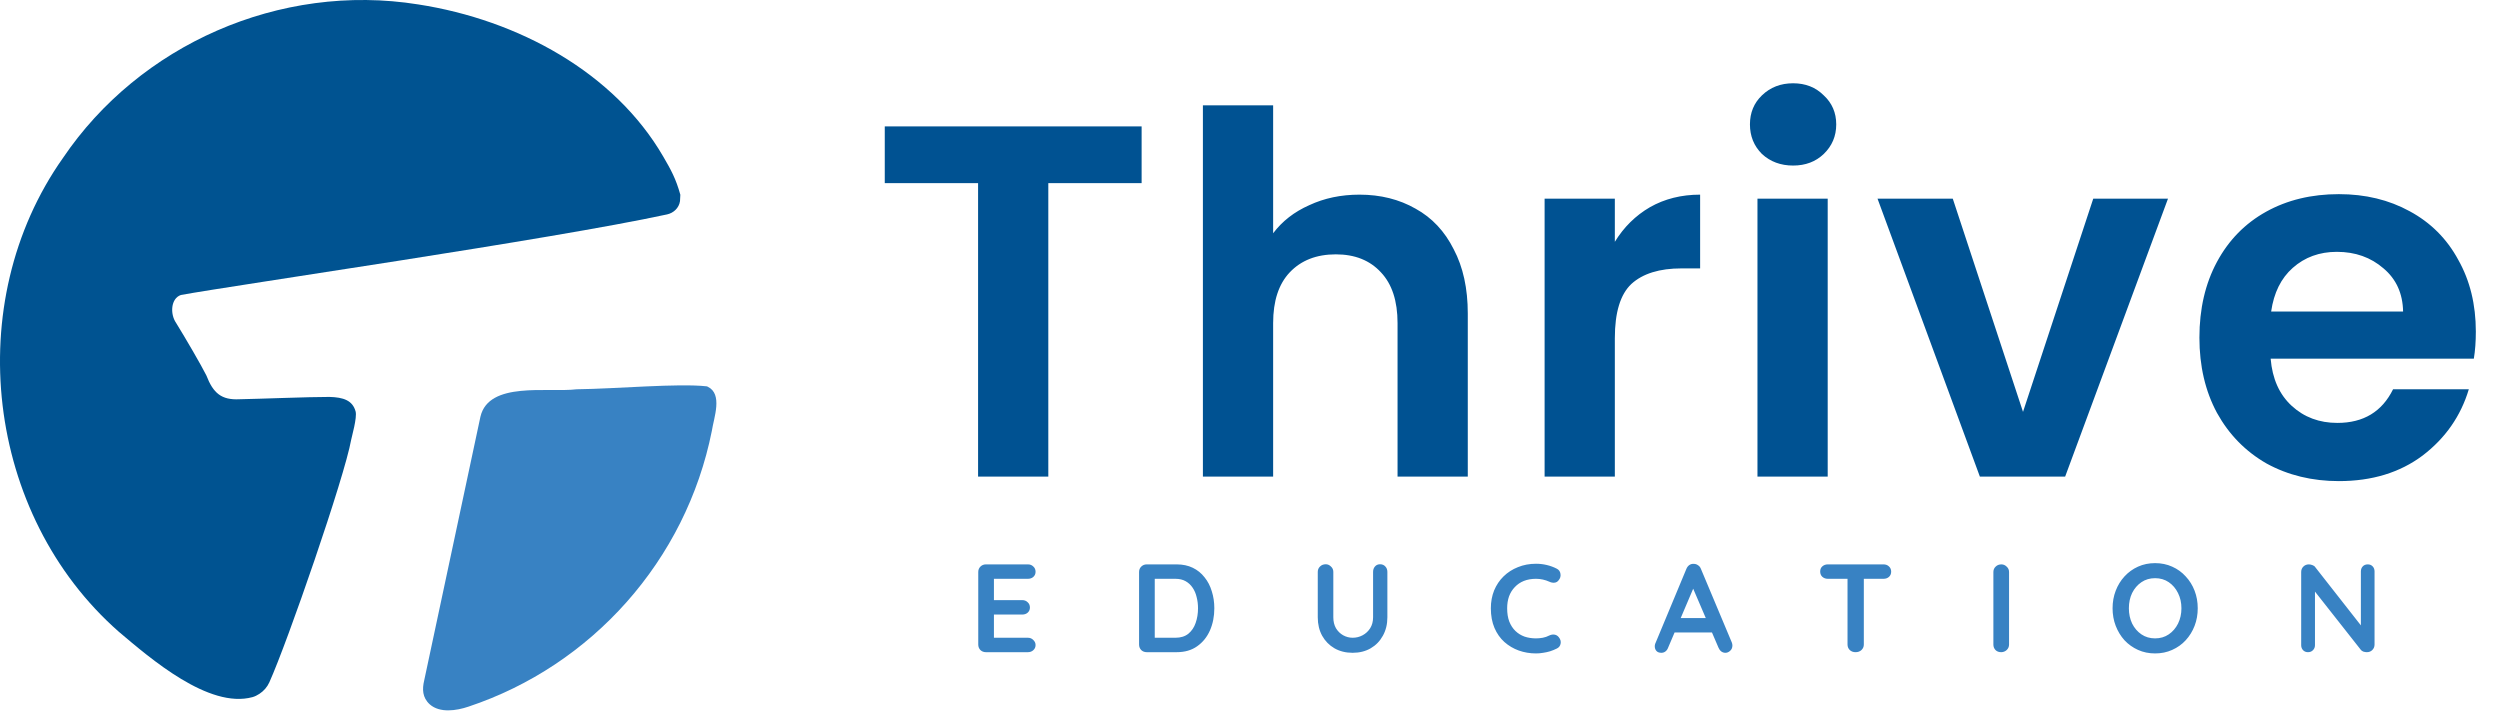
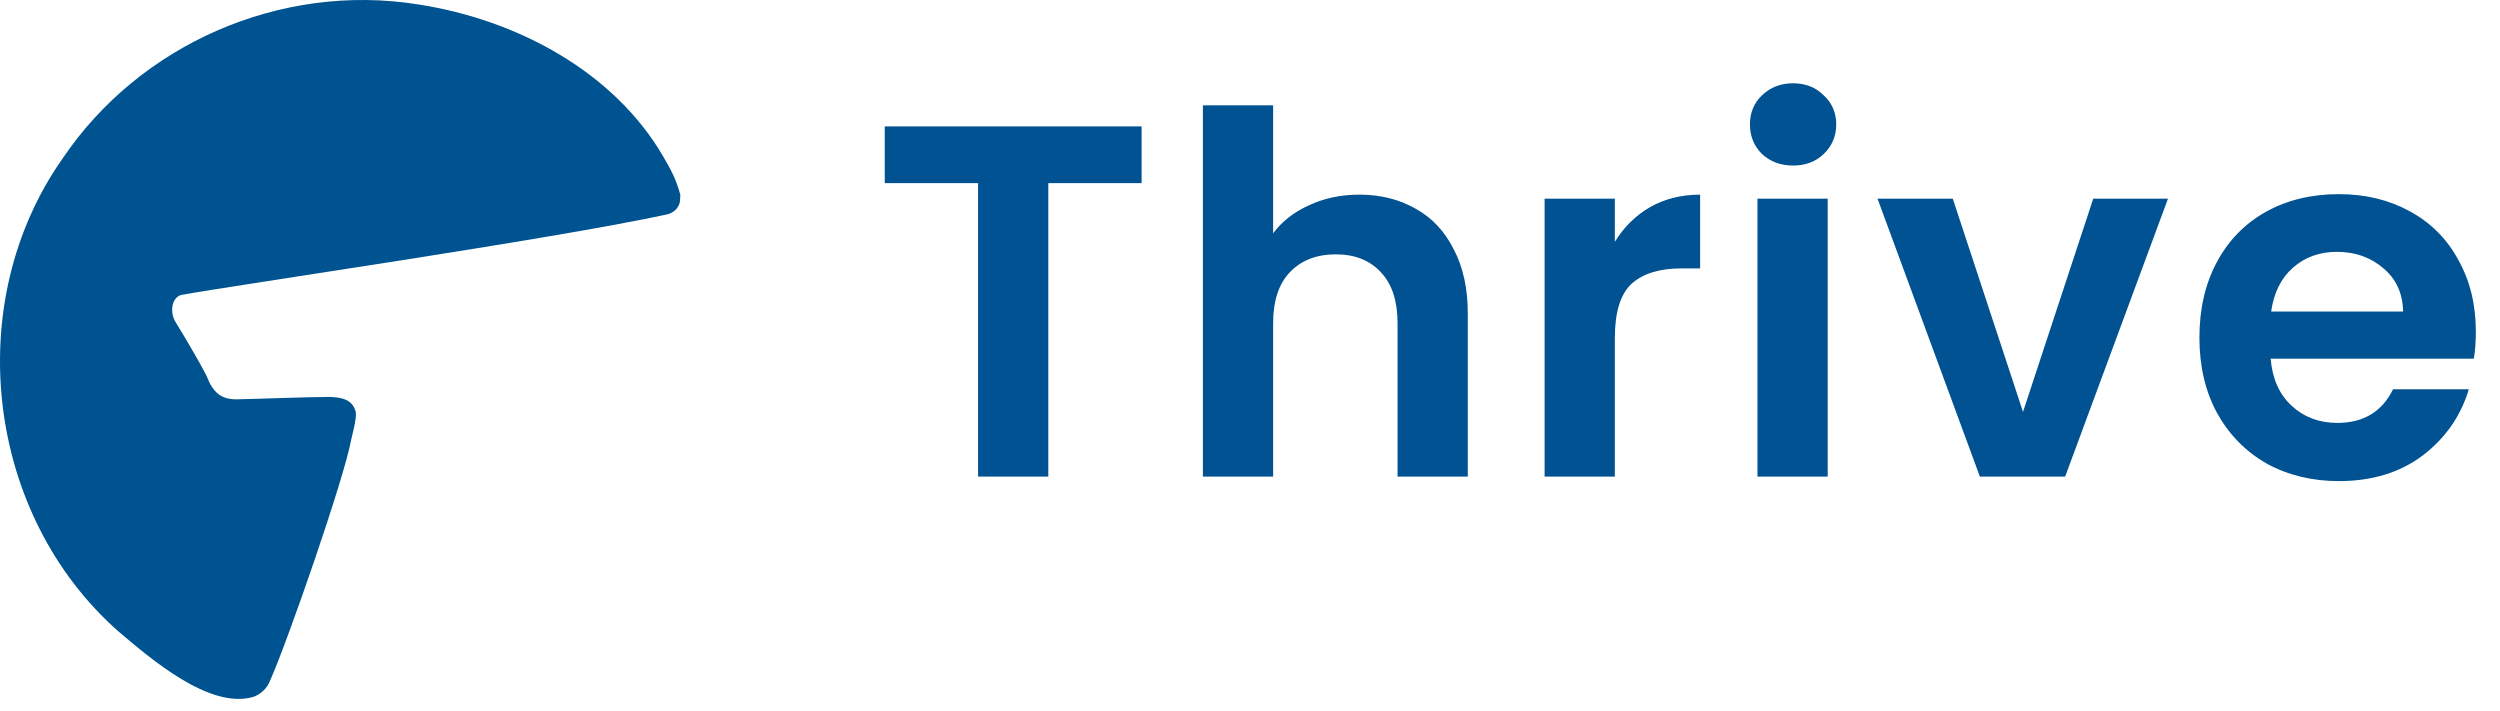
<svg xmlns="http://www.w3.org/2000/svg" width="299" height="85" viewBox="0 0 299 85" fill="none">
  <g clip-path="url(#clip0_513_2591)">
-     <path d="M84.526 46.205C81.082 45.824 73.814 46.498 68.975 46.557C65.501 46.977 58.456 45.56 57.459 49.839C56.437 54.61 52.029 75.253 50.731 81.392C50.494 82.4 50.492 83.423 51.409 84.249C52.604 85.296 54.575 85.008 56.027 84.515C70.778 79.604 82.044 67.03 85.134 51.544C85.377 49.939 86.474 47.13 84.636 46.245L84.526 46.205Z" fill="#3882C3" />
    <path d="M31.02 82.987C31.54 82.65 31.956 82.175 32.212 81.609C34.387 76.788 41.21 57.066 42.001 52.593C42.066 52.228 42.729 49.947 42.53 49.21C42.169 47.884 41.067 47.516 39.402 47.472C36.858 47.468 31.084 47.708 28.65 47.75C26.492 47.862 25.5 47.032 24.678 44.894C24.055 43.653 22.189 40.449 21.063 38.625C20.316 37.55 20.424 35.678 21.644 35.279C28.004 34.112 65.968 28.639 79.785 25.643C80.571 25.472 81.211 24.857 81.328 24.059C81.335 24.018 81.376 23.32 81.369 23.295C80.84 21.371 80.245 20.309 79.32 18.718C73.486 8.681 62.002 2.386 50.028 0.53C33.428 -2.128 16.645 5.397 7.525 18.902C-4.701 36.209 -1.719 61.575 14.217 75.564C17.971 78.737 24.969 84.798 30.192 83.378C30.487 83.298 30.763 83.154 31.02 82.987Z" fill="#005391" />
  </g>
  <path d="M136.538 15.12V21.9H125.378V57H116.978V21.9H105.818V15.12H136.538ZM162.587 23.28C165.107 23.28 167.347 23.84 169.307 24.96C171.267 26.04 172.787 27.66 173.867 29.82C174.987 31.94 175.547 34.5 175.547 37.5V57H167.147V38.64C167.147 36 166.487 33.98 165.167 32.58C163.847 31.14 162.047 30.42 159.767 30.42C157.447 30.42 155.607 31.14 154.247 32.58C152.927 33.98 152.267 36 152.267 38.64V57H143.867V12.6H152.267V27.9C153.347 26.46 154.787 25.34 156.587 24.54C158.387 23.7 160.387 23.28 162.587 23.28ZM193.135 28.92C194.215 27.16 195.615 25.78 197.335 24.78C199.095 23.78 201.095 23.28 203.335 23.28V32.1H201.115C198.475 32.1 196.475 32.72 195.115 33.96C193.795 35.2 193.135 37.36 193.135 40.44V57H184.735V23.76H193.135V28.92ZM214.453 19.8C212.973 19.8 211.733 19.34 210.733 18.42C209.773 17.46 209.293 16.28 209.293 14.88C209.293 13.48 209.773 12.32 210.733 11.4C211.733 10.44 212.973 9.96 214.453 9.96C215.933 9.96 217.153 10.44 218.113 11.4C219.113 12.32 219.613 13.48 219.613 14.88C219.613 16.28 219.113 17.46 218.113 18.42C217.153 19.34 215.933 19.8 214.453 19.8ZM218.593 23.76V57H210.193V23.76H218.593ZM241.952 49.26L250.352 23.76H259.292L246.992 57H236.792L224.552 23.76H233.552L241.952 49.26ZM296.11 39.66C296.11 40.86 296.03 41.94 295.87 42.9H271.57C271.77 45.3 272.61 47.18 274.09 48.54C275.57 49.9 277.39 50.58 279.55 50.58C282.67 50.58 284.89 49.24 286.21 46.56H295.27C294.31 49.76 292.47 52.4 289.75 54.48C287.03 56.52 283.69 57.54 279.73 57.54C276.53 57.54 273.65 56.84 271.09 55.44C268.57 54 266.59 51.98 265.15 49.38C263.75 46.78 263.05 43.78 263.05 40.38C263.05 36.94 263.75 33.92 265.15 31.32C266.55 28.72 268.51 26.72 271.03 25.32C273.55 23.92 276.45 23.22 279.73 23.22C282.89 23.22 285.71 23.9 288.19 25.26C290.71 26.62 292.65 28.56 294.01 31.08C295.41 33.56 296.11 36.42 296.11 39.66ZM287.41 37.26C287.37 35.1 286.59 33.38 285.07 32.1C283.55 30.78 281.69 30.12 279.49 30.12C277.41 30.12 275.65 30.76 274.21 32.04C272.81 33.28 271.95 35.02 271.63 37.26H287.41Z" fill="#005292" />
-   <path d="M117.914 67.5H122.939C123.199 67.5 123.414 67.585 123.584 67.755C123.764 67.915 123.854 68.125 123.854 68.385C123.854 68.635 123.764 68.84 123.584 69C123.414 69.15 123.199 69.225 122.939 69.225H118.739L118.874 68.97V71.895L118.754 71.775H122.264C122.524 71.775 122.739 71.86 122.909 72.03C123.089 72.19 123.179 72.4 123.179 72.66C123.179 72.91 123.089 73.115 122.909 73.275C122.739 73.425 122.524 73.5 122.264 73.5H118.799L118.874 73.38V76.41L118.754 76.275H122.939C123.199 76.275 123.414 76.365 123.584 76.545C123.764 76.715 123.854 76.915 123.854 77.145C123.854 77.395 123.764 77.6 123.584 77.76C123.414 77.92 123.199 78 122.939 78H117.914C117.654 78 117.434 77.915 117.254 77.745C117.084 77.565 116.999 77.345 116.999 77.085V68.415C116.999 68.155 117.084 67.94 117.254 67.77C117.434 67.59 117.654 67.5 117.914 67.5ZM140.733 67.5C141.453 67.5 142.093 67.635 142.653 67.905C143.213 68.175 143.683 68.555 144.063 69.045C144.453 69.525 144.743 70.085 144.933 70.725C145.133 71.355 145.233 72.03 145.233 72.75C145.233 73.72 145.058 74.605 144.708 75.405C144.358 76.195 143.848 76.825 143.178 77.295C142.518 77.765 141.703 78 140.733 78H137.148C136.888 78 136.668 77.915 136.488 77.745C136.318 77.565 136.233 77.345 136.233 77.085V68.415C136.233 68.155 136.318 67.94 136.488 67.77C136.668 67.59 136.888 67.5 137.148 67.5H140.733ZM140.583 76.275C141.213 76.275 141.728 76.115 142.128 75.795C142.528 75.465 142.818 75.035 142.998 74.505C143.188 73.965 143.283 73.38 143.283 72.75C143.283 72.28 143.228 71.835 143.118 71.415C143.018 70.985 142.858 70.61 142.638 70.29C142.418 69.96 142.138 69.7 141.798 69.51C141.458 69.32 141.053 69.225 140.583 69.225H137.958L138.108 69.09V76.44L138.018 76.275H140.583ZM165.06 67.485C165.32 67.485 165.53 67.575 165.69 67.755C165.85 67.925 165.93 68.14 165.93 68.4V73.83C165.93 74.66 165.75 75.395 165.39 76.035C165.04 76.675 164.555 77.175 163.935 77.535C163.315 77.895 162.595 78.075 161.775 78.075C160.955 78.075 160.23 77.895 159.6 77.535C158.98 77.175 158.49 76.675 158.13 76.035C157.78 75.395 157.605 74.66 157.605 73.83V68.4C157.605 68.14 157.695 67.925 157.875 67.755C158.055 67.575 158.285 67.485 158.565 67.485C158.795 67.485 159 67.575 159.18 67.755C159.37 67.925 159.465 68.14 159.465 68.4V73.83C159.465 74.33 159.57 74.765 159.78 75.135C160 75.495 160.285 75.775 160.635 75.975C160.995 76.175 161.375 76.275 161.775 76.275C162.205 76.275 162.605 76.175 162.975 75.975C163.345 75.775 163.645 75.495 163.875 75.135C164.105 74.765 164.22 74.33 164.22 73.83V68.4C164.22 68.14 164.295 67.925 164.445 67.755C164.595 67.575 164.8 67.485 165.06 67.485ZM186.181 68.01C186.441 68.14 186.591 68.345 186.631 68.625C186.681 68.905 186.611 69.16 186.421 69.39C186.291 69.57 186.121 69.67 185.911 69.69C185.711 69.71 185.506 69.67 185.296 69.57C185.056 69.46 184.801 69.375 184.531 69.315C184.271 69.255 183.996 69.225 183.706 69.225C183.166 69.225 182.681 69.31 182.251 69.48C181.831 69.65 181.471 69.895 181.171 70.215C180.871 70.525 180.641 70.895 180.481 71.325C180.331 71.755 180.256 72.23 180.256 72.75C180.256 73.36 180.341 73.89 180.511 74.34C180.691 74.79 180.936 75.165 181.246 75.465C181.556 75.765 181.921 75.99 182.341 76.14C182.761 76.28 183.216 76.35 183.706 76.35C183.976 76.35 184.246 76.325 184.516 76.275C184.786 76.225 185.046 76.135 185.296 76.005C185.506 75.905 185.711 75.87 185.911 75.9C186.121 75.93 186.296 76.035 186.436 76.215C186.636 76.465 186.706 76.725 186.646 76.995C186.596 77.255 186.446 77.445 186.196 77.565C185.936 77.695 185.666 77.805 185.386 77.895C185.116 77.975 184.841 78.035 184.561 78.075C184.281 78.125 183.996 78.15 183.706 78.15C182.986 78.15 182.301 78.035 181.651 77.805C181.011 77.575 180.436 77.235 179.926 76.785C179.426 76.335 179.031 75.775 178.741 75.105C178.451 74.425 178.306 73.64 178.306 72.75C178.306 71.98 178.436 71.27 178.696 70.62C178.966 69.97 179.341 69.41 179.821 68.94C180.311 68.46 180.886 68.09 181.546 67.83C182.206 67.56 182.926 67.425 183.706 67.425C184.146 67.425 184.576 67.475 184.996 67.575C185.416 67.675 185.811 67.82 186.181 68.01ZM202.741 69.855L199.501 77.475C199.431 77.665 199.321 77.815 199.171 77.925C199.031 78.025 198.876 78.075 198.706 78.075C198.436 78.075 198.236 78 198.106 77.85C197.976 77.7 197.911 77.515 197.911 77.295C197.911 77.205 197.926 77.11 197.956 77.01L201.691 68.04C201.771 67.84 201.891 67.685 202.051 67.575C202.221 67.465 202.401 67.42 202.591 67.44C202.771 67.44 202.936 67.495 203.086 67.605C203.246 67.705 203.361 67.85 203.431 68.04L207.121 76.83C207.171 76.96 207.196 77.08 207.196 77.19C207.196 77.46 207.106 77.675 206.926 77.835C206.756 77.995 206.566 78.075 206.356 78.075C206.176 78.075 206.011 78.02 205.861 77.91C205.721 77.8 205.611 77.65 205.531 77.46L202.306 69.945L202.741 69.855ZM199.966 75.645L200.791 73.92H204.841L205.126 75.645H199.966ZM221.924 78C221.644 78 221.414 77.915 221.234 77.745C221.054 77.565 220.964 77.345 220.964 77.085V68.385H222.914V77.085C222.914 77.345 222.819 77.565 222.629 77.745C222.449 77.915 222.214 78 221.924 78ZM218.609 69.225C218.349 69.225 218.129 69.145 217.949 68.985C217.779 68.825 217.694 68.615 217.694 68.355C217.694 68.095 217.779 67.89 217.949 67.74C218.129 67.58 218.349 67.5 218.609 67.5H225.269C225.529 67.5 225.744 67.58 225.914 67.74C226.094 67.9 226.184 68.11 226.184 68.37C226.184 68.63 226.094 68.84 225.914 69C225.744 69.15 225.529 69.225 225.269 69.225H218.609ZM240.283 77.085C240.283 77.345 240.188 77.565 239.998 77.745C239.808 77.915 239.588 78 239.338 78C239.058 78 238.833 77.915 238.663 77.745C238.493 77.565 238.408 77.345 238.408 77.085V68.415C238.408 68.155 238.498 67.94 238.678 67.77C238.858 67.59 239.088 67.5 239.368 67.5C239.608 67.5 239.818 67.59 239.998 67.77C240.188 67.94 240.283 68.155 240.283 68.415V77.085ZM262.849 72.75C262.849 73.5 262.724 74.2 262.474 74.85C262.224 75.5 261.869 76.075 261.409 76.575C260.959 77.065 260.419 77.45 259.789 77.73C259.169 78.01 258.489 78.15 257.749 78.15C257.009 78.15 256.329 78.01 255.709 77.73C255.089 77.45 254.549 77.065 254.089 76.575C253.639 76.075 253.289 75.5 253.039 74.85C252.789 74.2 252.664 73.5 252.664 72.75C252.664 72 252.789 71.3 253.039 70.65C253.289 70 253.639 69.43 254.089 68.94C254.549 68.44 255.089 68.05 255.709 67.77C256.329 67.49 257.009 67.35 257.749 67.35C258.489 67.35 259.169 67.49 259.789 67.77C260.419 68.05 260.959 68.44 261.409 68.94C261.869 69.43 262.224 70 262.474 70.65C262.724 71.3 262.849 72 262.849 72.75ZM260.899 72.75C260.899 72.08 260.764 71.475 260.494 70.935C260.224 70.385 259.854 69.95 259.384 69.63C258.914 69.31 258.369 69.15 257.749 69.15C257.129 69.15 256.584 69.31 256.114 69.63C255.644 69.95 255.274 70.38 255.004 70.92C254.744 71.46 254.614 72.07 254.614 72.75C254.614 73.42 254.744 74.03 255.004 74.58C255.274 75.12 255.644 75.55 256.114 75.87C256.584 76.19 257.129 76.35 257.749 76.35C258.369 76.35 258.914 76.19 259.384 75.87C259.854 75.55 260.224 75.12 260.494 74.58C260.764 74.03 260.899 73.42 260.899 72.75ZM283.186 67.5C283.426 67.5 283.621 67.58 283.771 67.74C283.921 67.9 283.996 68.1 283.996 68.34V77.085C283.996 77.345 283.906 77.565 283.726 77.745C283.556 77.915 283.341 78 283.081 78C282.951 78 282.816 77.98 282.676 77.94C282.546 77.89 282.446 77.825 282.376 77.745L276.481 70.26L276.871 70.02V77.16C276.871 77.4 276.791 77.6 276.631 77.76C276.481 77.92 276.281 78 276.031 78C275.791 78 275.596 77.92 275.446 77.76C275.296 77.6 275.221 77.4 275.221 77.16V68.415C275.221 68.155 275.306 67.94 275.476 67.77C275.656 67.59 275.876 67.5 276.136 67.5C276.276 67.5 276.421 67.53 276.571 67.59C276.721 67.64 276.831 67.72 276.901 67.83L282.616 75.12L282.361 75.3V68.34C282.361 68.1 282.436 67.9 282.586 67.74C282.736 67.58 282.936 67.5 283.186 67.5Z" fill="#3882C3" />
  <defs>
    <clipPath id="clip0_513_2591">
      <rect width="85.68" height="84.96" fill="white" />
    </clipPath>
  </defs>
</svg>